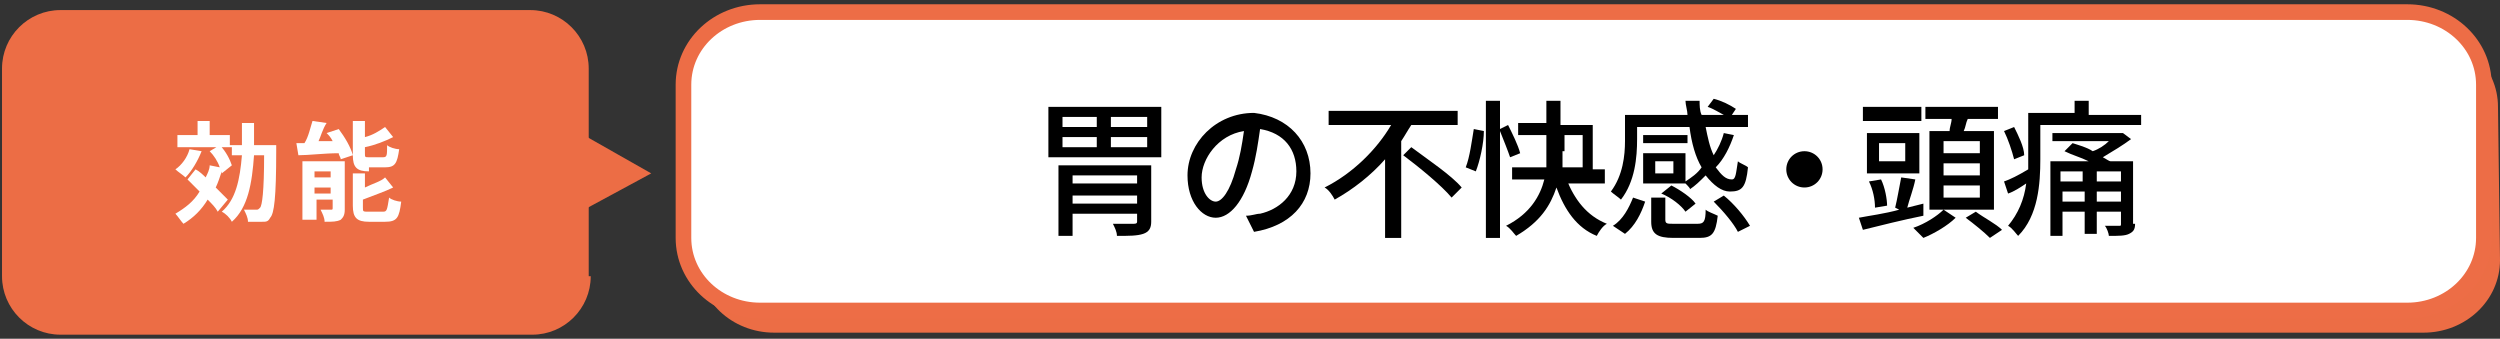
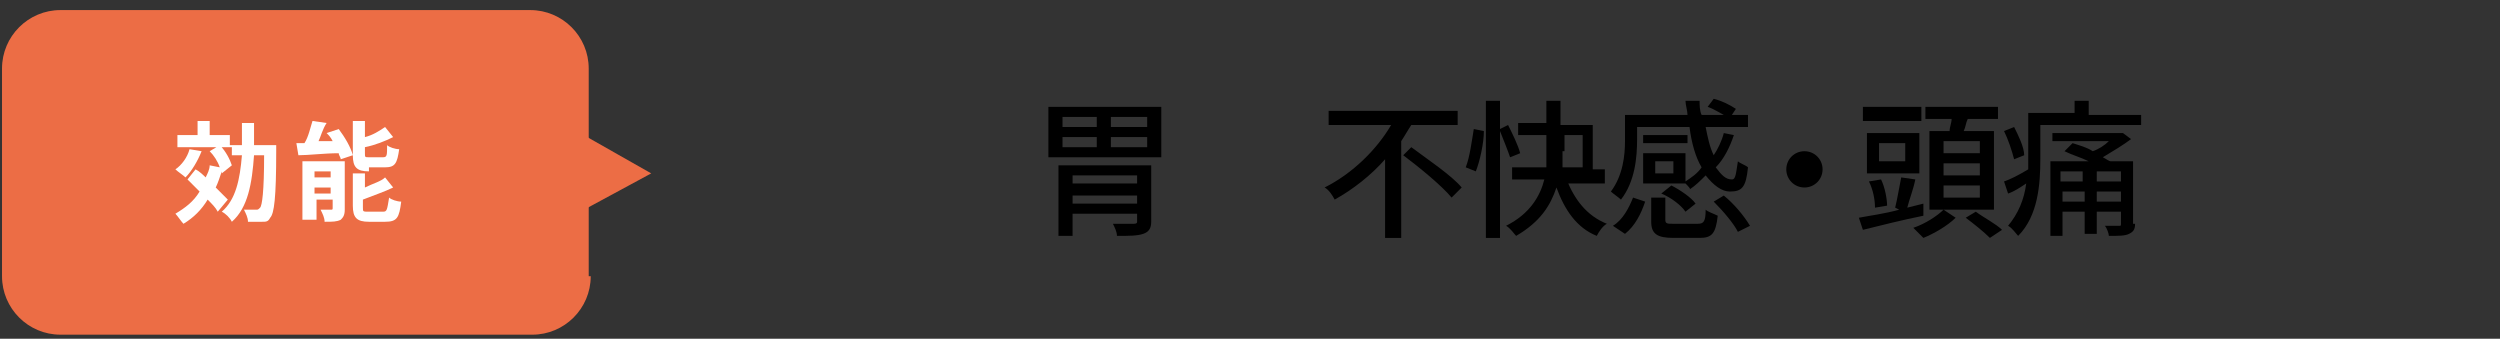
<svg xmlns="http://www.w3.org/2000/svg" version="1.1" id="レイヤー_1" x="0px" y="0px" viewBox="0 0 124 16.8" style="enable-background:new 0 0 124 16.8;" xml:space="preserve">
  <rect x="0" y="0" width="124" height="16.8" fill="#333333" stroke="none" />
  <style type="text/css">
	.st0{fill:#EC6D45;}
	.st1{fill:#FFFFFF;stroke:#ED6D46;stroke-width:0.775;stroke-miterlimit:10;}
	.st2{fill:#FFFFFF;}
</style>
-   <path class="st0" d="M124,12.9c0,2-1.7,3.6-3.8,3.6H38.4c-2.1,0-3.8-1.6-3.8-3.6V5.3c0-2,1.7-3.6,3.8-3.6h81.7  c2.1,0,3.8,1.6,3.8,3.6L124,12.9L124,12.9z" />
-   <path class="st1" d="M123.2,11.8c0,2-1.7,3.6-3.8,3.6H37.7c-2.1,0-3.8-1.6-3.8-3.6V4.2c0-2,1.7-3.6,3.8-3.6h81.7  c2.1,0,3.8,1.6,3.8,3.6V11.8z" />
  <g>
    <g>
      <path class="st0" d="M29.3,13.7c0,1.6-1.3,2.9-2.9,2.9H3c-1.6,0-2.9-1.3-2.9-2.9V3.4c0-1.6,1.3-2.9,2.9-2.9h23.3    c1.6,0,2.9,1.3,2.9,2.9v10.3H29.3z" />
    </g>
    <polygon class="st0" points="28.6,10.6 32.3,8.6 28.6,6.5  " />
  </g>
  <g>
    <path d="M57.6,5.3v2.5h-5.6V5.3H57.6z M57.1,11c0,0.3-0.1,0.5-0.4,0.6c-0.3,0.1-0.7,0.1-1.3,0.1c0-0.2-0.1-0.4-0.2-0.6   c0.4,0,0.9,0,1,0c0.1,0,0.2,0,0.2-0.1v-0.4h-3.2v1.1h-0.7V8.2h4.6V11z M52.7,6.3h1.7V5.8h-1.7V6.3z M52.7,7.3h1.7V6.8h-1.7V7.3z    M53.2,8.7v0.4h3.2V8.7H53.2z M56.4,10.1V9.7h-3.2v0.4H56.4z M56.9,5.8h-1.8v0.5h1.8V5.8z M56.9,6.8h-1.8v0.5h1.8V6.8z" />
-     <path d="M61.8,10.7c0.3,0,0.5-0.1,0.7-0.1c0.9-0.2,1.8-0.9,1.8-2.1c0-1.1-0.6-1.9-1.8-2.1c-0.1,0.7-0.2,1.4-0.4,2.1   c-0.4,1.5-1.1,2.3-1.8,2.3c-0.7,0-1.4-0.8-1.4-2.1c0-1.6,1.4-3.1,3.3-3.1C63.9,5.8,65,7,65,8.6c0,1.5-1,2.6-2.8,2.9L61.8,10.7z    M61.3,8.4c0.2-0.6,0.3-1.2,0.4-1.9c-1.3,0.2-2.1,1.4-2.1,2.3c0,0.8,0.4,1.2,0.7,1.2C60.6,10,61,9.5,61.3,8.4z" />
    <path d="M70,6.2c-0.2,0.3-0.3,0.5-0.5,0.8v4.8h-0.8V7.9c-0.7,0.8-1.6,1.5-2.5,2c-0.1-0.2-0.3-0.5-0.5-0.6c1.4-0.7,2.6-1.9,3.3-3.1   h-3.1V5.5h6.4v0.7H70z M70,7.3c0.8,0.6,2,1.4,2.5,2L72,9.8c-0.5-0.6-1.6-1.5-2.4-2.1L70,7.3z" />
    <path d="M72.7,8.3c0.2-0.5,0.3-1.3,0.4-1.9l0.5,0.1c0,0.6-0.2,1.5-0.4,2L72.7,8.3z M74.9,7.8c-0.1-0.3-0.3-0.8-0.5-1.3v5.3h-0.7V5   h0.7v1.4l0.4-0.2c0.2,0.4,0.5,1,0.6,1.4L74.9,7.8z M77.7,8.9c0.4,1,1,1.8,2,2.2c-0.2,0.1-0.4,0.4-0.5,0.6c-1-0.4-1.6-1.3-2-2.4   c-0.3,0.9-0.8,1.7-2,2.4c-0.1-0.1-0.3-0.4-0.5-0.5c1.2-0.6,1.7-1.5,1.9-2.3H75V8.3h1.7c0-0.3,0-0.6,0-0.8V6.7h-1.4V6.1h1.4V5h0.7   v1.2h1.6v2.2h0.6v0.7H77.7z M77.5,7.5c0,0.3,0,0.5,0,0.8h1V6.7h-0.9V7.5z" />
    <path d="M83.6,9.1h-2.1V7.6h2.1V9c0.3-0.2,0.6-0.4,0.8-0.7c-0.3-0.5-0.5-1.2-0.6-2h-2.6v0.6c0,0.9-0.1,2.1-0.8,3   c-0.1-0.1-0.4-0.3-0.5-0.4c0.6-0.8,0.7-1.8,0.7-2.5V5.7h3.1c0-0.2-0.1-0.5-0.1-0.7h0.7c0,0.2,0,0.5,0.1,0.7h1.1   c-0.2-0.1-0.5-0.3-0.8-0.4L85,4.9c0.4,0.1,0.8,0.3,1.1,0.5l-0.2,0.3h0.8v0.6h-2.1c0.1,0.5,0.2,1,0.4,1.4c0.2-0.3,0.4-0.7,0.5-1.1   L86,6.7c-0.2,0.6-0.5,1.2-0.9,1.6c0.3,0.4,0.5,0.6,0.8,0.6c0.2,0,0.2-0.3,0.3-0.9c0.1,0.1,0.4,0.2,0.5,0.3c-0.1,1-0.3,1.2-0.9,1.2   c-0.4,0-0.8-0.3-1.2-0.8c-0.3,0.3-0.5,0.5-0.8,0.7C83.9,9.4,83.7,9.2,83.6,9.1L83.6,9.1z M80,11.2c0.5-0.3,0.8-0.9,1-1.4l0.6,0.2   c-0.2,0.6-0.5,1.2-1,1.6L80,11.2z M83.7,7.1h-2.2V6.7h2.2V7.1z M84.2,11.1c0.3,0,0.4-0.1,0.4-0.7c0.1,0.1,0.4,0.2,0.6,0.3   c-0.1,0.9-0.3,1.1-0.9,1.1h-1.3c-0.8,0-1.1-0.2-1.1-0.8V9.8h0.7v1.1c0,0.2,0.1,0.2,0.4,0.2H84.2z M83,8h-0.9v0.6H83V8z M82.9,9.2   c0.4,0.2,1,0.6,1.2,0.9l-0.5,0.4c-0.2-0.3-0.7-0.7-1.2-0.9L82.9,9.2z M85.5,9.7c0.5,0.4,1,1,1.3,1.5l-0.6,0.3   C86,11.1,85.5,10.5,85,10L85.5,9.7z" />
    <path d="M89.5,7.5c0.5,0,0.9,0.4,0.9,0.9s-0.4,0.9-0.9,0.9s-0.9-0.4-0.9-0.9S89,7.5,89.5,7.5z" />
    <path d="M95.4,10.7c-1,0.2-2.2,0.5-3,0.7l-0.2-0.6c0.5-0.1,1.3-0.2,2-0.4L94,10.3c0.1-0.4,0.2-1,0.3-1.5L95,8.9   c-0.1,0.5-0.3,1-0.4,1.4l0.8-0.2L95.4,10.7z M95.3,6h-2.9V5.3h2.9V6z M95.2,8.6h-2.6v-2h2.6V8.6z M93,10.3c0-0.4-0.1-0.9-0.3-1.3   l0.6-0.1c0.2,0.4,0.3,1,0.3,1.3L93,10.3z M94.5,7.1h-1.3v0.9h1.3V7.1z M97,10.8c-0.4,0.4-1.1,0.8-1.6,1c-0.1-0.1-0.3-0.3-0.5-0.5   c0.6-0.2,1.2-0.6,1.5-0.9L97,10.8z M96.7,6.5c0-0.2,0.1-0.4,0.1-0.6h-1.3V5.3h3.6v0.6h-1.5c-0.1,0.2-0.1,0.4-0.2,0.6h1.5v3.9h-3.2   V6.5H96.7z M98.2,7h-1.8v0.6h1.8V7z M98.2,8.1h-1.8v0.6h1.8V8.1z M98.2,9.2h-1.8v0.6h1.8V9.2z M98,10.5c0.4,0.3,1,0.6,1.3,0.9   l-0.6,0.4c-0.3-0.3-0.8-0.7-1.2-1L98,10.5z" />
    <path d="M106.2,5.6v0.6h-5v1.7c0,1.2-0.1,2.8-1.1,3.8c-0.1-0.1-0.3-0.4-0.5-0.5c0.5-0.6,0.8-1.3,0.9-2.1c-0.3,0.2-0.6,0.4-0.9,0.5   l-0.2-0.6c0.3-0.1,0.7-0.3,1.2-0.6c0-0.2,0-0.4,0-0.6V5.6h2.3V5h0.7v0.7H106.2z M99.9,7.9c-0.1-0.4-0.3-1-0.5-1.4l0.5-0.2   c0.2,0.4,0.5,1,0.5,1.4L99.9,7.9z M105.9,11.1c0,0.3-0.1,0.4-0.3,0.5c-0.2,0.1-0.5,0.1-1,0.1c0-0.1-0.1-0.4-0.2-0.5   c0.3,0,0.6,0,0.7,0c0.1,0,0.1,0,0.1-0.1v-0.6H104v1.1h-0.6v-1.1h-1.1v1.2h-0.6V8h1.9c-0.4-0.2-0.8-0.3-1.2-0.5l0.4-0.4   c0.3,0.1,0.7,0.2,1,0.4c0.3-0.1,0.6-0.3,0.8-0.5h-2.8V6.6h3.4l0.1,0l0.4,0.3c-0.4,0.3-0.9,0.6-1.4,0.9c0.2,0.1,0.3,0.2,0.4,0.2h1.1   V11.1z M102.2,8.5v0.5h1.1V8.5H102.2z M103.4,10.1V9.5h-1.1v0.5H103.4z M105.2,8.5H104v0.5h1.2V8.5z M105.2,10.1V9.5H104v0.5H105.2   z" />
  </g>
  <g>
    <path class="st2" d="M10,7.5C9.8,8,9.5,8.5,9.2,8.8C9.1,8.7,8.8,8.5,8.7,8.4c0.3-0.2,0.6-0.6,0.7-1L10,7.5z M10.8,10.5   c-0.1-0.2-0.3-0.4-0.5-0.6c-0.3,0.5-0.7,0.9-1.2,1.2C9,11,8.8,10.7,8.7,10.6c0.5-0.3,0.9-0.6,1.2-1.1C9.7,9.3,9.5,9.1,9.3,8.9   l0.4-0.5c0.2,0.1,0.4,0.3,0.5,0.4c0.1-0.2,0.2-0.4,0.2-0.6l0.5,0.1c-0.1-0.3-0.3-0.6-0.5-0.8l0.5-0.3c0.3,0.3,0.5,0.7,0.6,1L11,8.6   l0-0.1c-0.1,0.3-0.2,0.6-0.3,0.8c0.2,0.2,0.4,0.4,0.6,0.6L10.8,10.5z M13.7,7.2c0,0,0,0.2,0,0.3c0,2.3-0.1,3.1-0.3,3.3   C13.3,11,13.2,11,13,11c-0.2,0-0.4,0-0.7,0c0-0.2-0.1-0.4-0.2-0.6c0.2,0,0.5,0,0.6,0c0.1,0,0.1,0,0.2-0.1c0.1-0.1,0.2-0.8,0.2-2.6   h-0.5c-0.1,1.4-0.3,2.6-1.1,3.3c-0.1-0.2-0.3-0.4-0.5-0.5c0.7-0.6,0.9-1.6,1-2.8h-0.5V7.3H8.8V6.7h1V6h0.6v0.7h1v0.5H12   c0-0.4,0-0.7,0-1.1h0.6c0,0.4,0,0.8,0,1.1H13.7z" />
    <path class="st2" d="M16.8,6.4c0.3,0.4,0.6,0.9,0.7,1.3l-0.6,0.2c0-0.1-0.1-0.2-0.1-0.3c-0.7,0-1.5,0.1-2,0.1l-0.1-0.6   c0.1,0,0.3,0,0.4,0c0.2-0.3,0.3-0.8,0.4-1.1l0.7,0.1C16,6.4,15.9,6.8,15.8,7l0.7,0c-0.1-0.2-0.2-0.3-0.3-0.4L16.8,6.4z M17.1,10.4   c0,0.3-0.1,0.4-0.2,0.5c-0.2,0.1-0.4,0.1-0.8,0.1c0-0.2-0.1-0.4-0.2-0.6c0.2,0,0.4,0,0.5,0c0.1,0,0.1,0,0.1-0.1v-0.4h-0.8v1H15V8   h2.1V10.4z M15.6,8.5v0.3h0.8V8.5H15.6z M16.4,9.6V9.3h-0.8v0.3H16.4z M18.3,8.5c-0.6,0-0.8-0.2-0.8-0.8V6h0.6v0.8   c0.4-0.1,0.7-0.3,1-0.5l0.4,0.5c-0.4,0.2-0.9,0.4-1.4,0.5v0.3c0,0.2,0,0.2,0.2,0.2H19c0.2,0,0.2-0.1,0.2-0.6   c0.1,0.1,0.4,0.2,0.6,0.2c-0.1,0.7-0.2,0.9-0.7,0.9H18.3z M19,10.5c0.2,0,0.2-0.1,0.3-0.7c0.1,0.1,0.4,0.2,0.6,0.2   c-0.1,0.8-0.2,1-0.8,1h-0.8c-0.6,0-0.8-0.2-0.8-0.8V8.6h0.6v0.7c0.4-0.2,0.8-0.3,1-0.5l0.4,0.5c-0.4,0.2-1,0.4-1.5,0.6v0.4   c0,0.2,0,0.2,0.3,0.2H19z" />
  </g>
</svg>